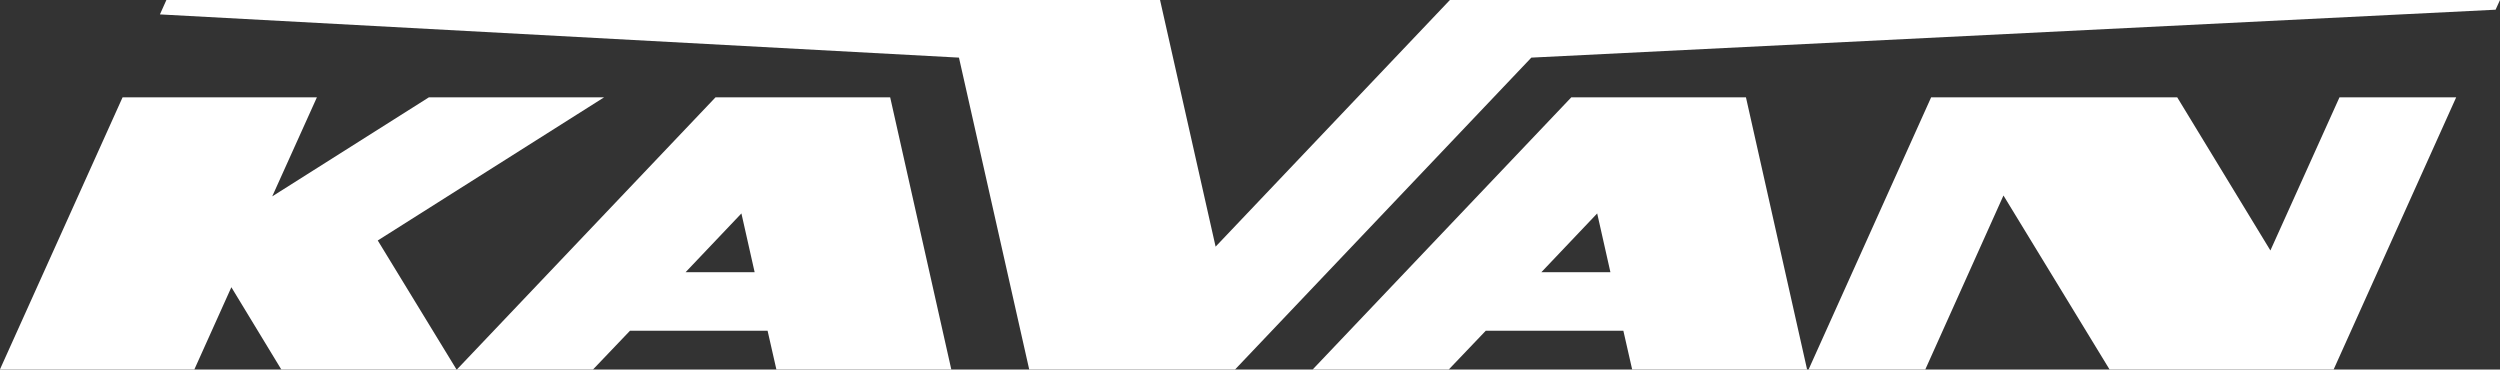
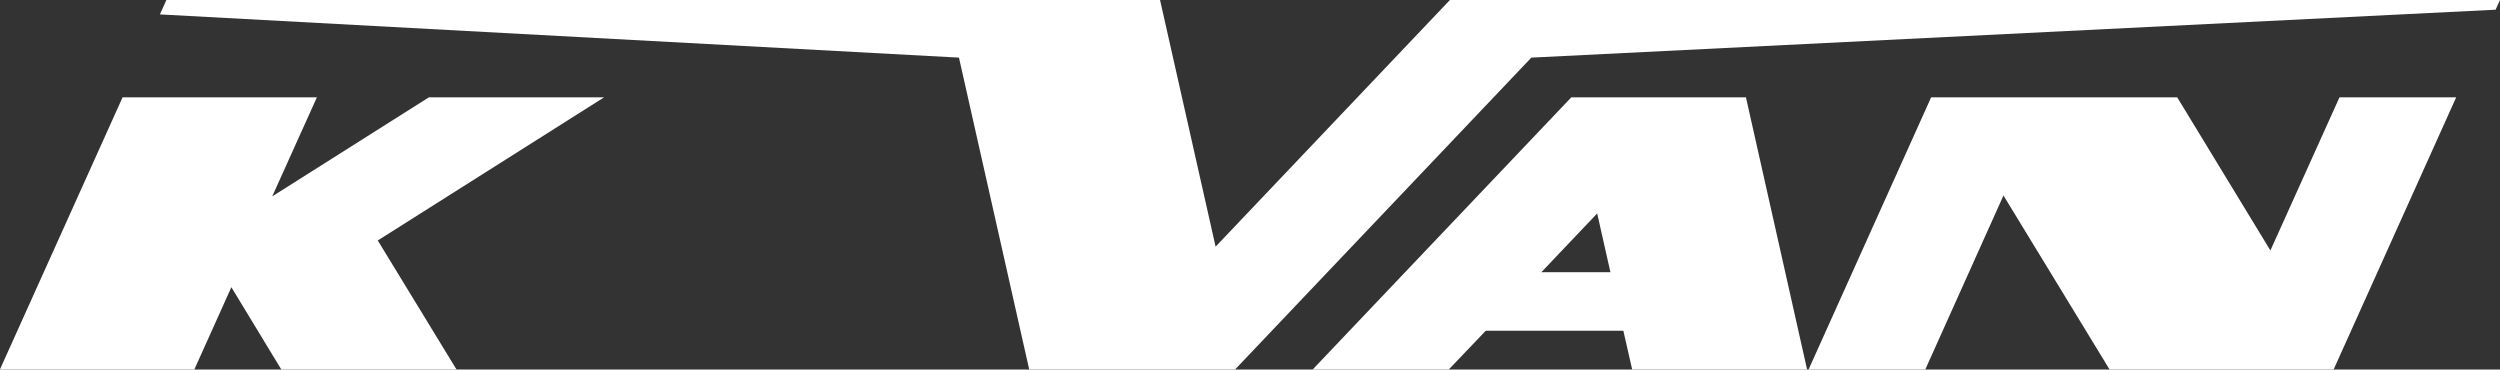
<svg xmlns="http://www.w3.org/2000/svg" xmlns:ns1="http://sodipodi.sourceforge.net/DTD/sodipodi-0.dtd" xmlns:ns2="http://www.inkscape.org/namespaces/inkscape" version="1.1" id="svg2" ns1:docname="logo_kavan_w.svg" x="0px" y="0px" viewBox="0 0 850.4 125.7" style="enable-background:new 0 0 850.4 125.7;" xml:space="preserve">
  <rect x="0" y="0" width="850.4" height="125.7" fill="#333333" stroke="none" />
  <style type="text/css">
	.st0{fill:#FFFFFF;}
</style>
  <ns1:namedview bordercolor="#666666" borderopacity="1" gridtolerance="10" guidetolerance="10" id="namedview16" ns2:current-layer="svg2" ns2:cx="507.84436" ns2:cy="202.61067" ns2:document-units="mm" ns2:pageopacity="0" ns2:pageshadow="2" ns2:window-height="1028" ns2:window-maximized="1" ns2:window-width="1920" ns2:window-x="-8" ns2:window-y="-8" ns2:zoom="0.79286936" objecttolerance="10" pagecolor="#ffffff" showgrid="false" units="mm">
	</ns1:namedview>
  <g id="Vrstva_1" transform="translate(0,-677.707)">
</g>
  <g>
    <g id="Logo_Kav_3_">
      <polygon class="st0" points="835.5,33.1 793.8,125.7 717.6,125.7 681.5,66.5 654.9,125.7 615.2,125.7 656.9,33.1 740.6,33.1     772.3,85.2 795.8,33.1   " />
      <path class="st0" d="M446.5,125.7l46.3,0l12.6-13.2l46.8,0l3,13.2l59.5,0l-20.8-92.6l-59.4,0L446.5,125.7z M524.3,92.6l19-20    l4.5,20L524.3,92.6z" />
      <polygon class="st0" points="850.4,0 848.9,3.3 520.9,19.6 420.1,125.7 350.1,125.7 326.2,19.6 54.4,4.9 56.6,0 394.6,0     413.5,83.9 493.2,0   " />
      <polygon class="st0" points="128.5,81.8 155.3,125.7 95.7,125.7 78.7,97.7 66.1,125.7 0,125.7 0.1,125.4 41.7,33.1 107.8,33.1     92.6,66.8 145.9,33.1 205.5,33.1   " />
-       <path class="st0" d="M155.4,125.7l46.3,0l12.6-13.2l46.8,0l3,13.2l59.5,0l-20.8-92.6l-59.4,0L155.4,125.7z M233.2,92.6l19-20    l4.5,20L233.2,92.6z" />
    </g>
  </g>
</svg>